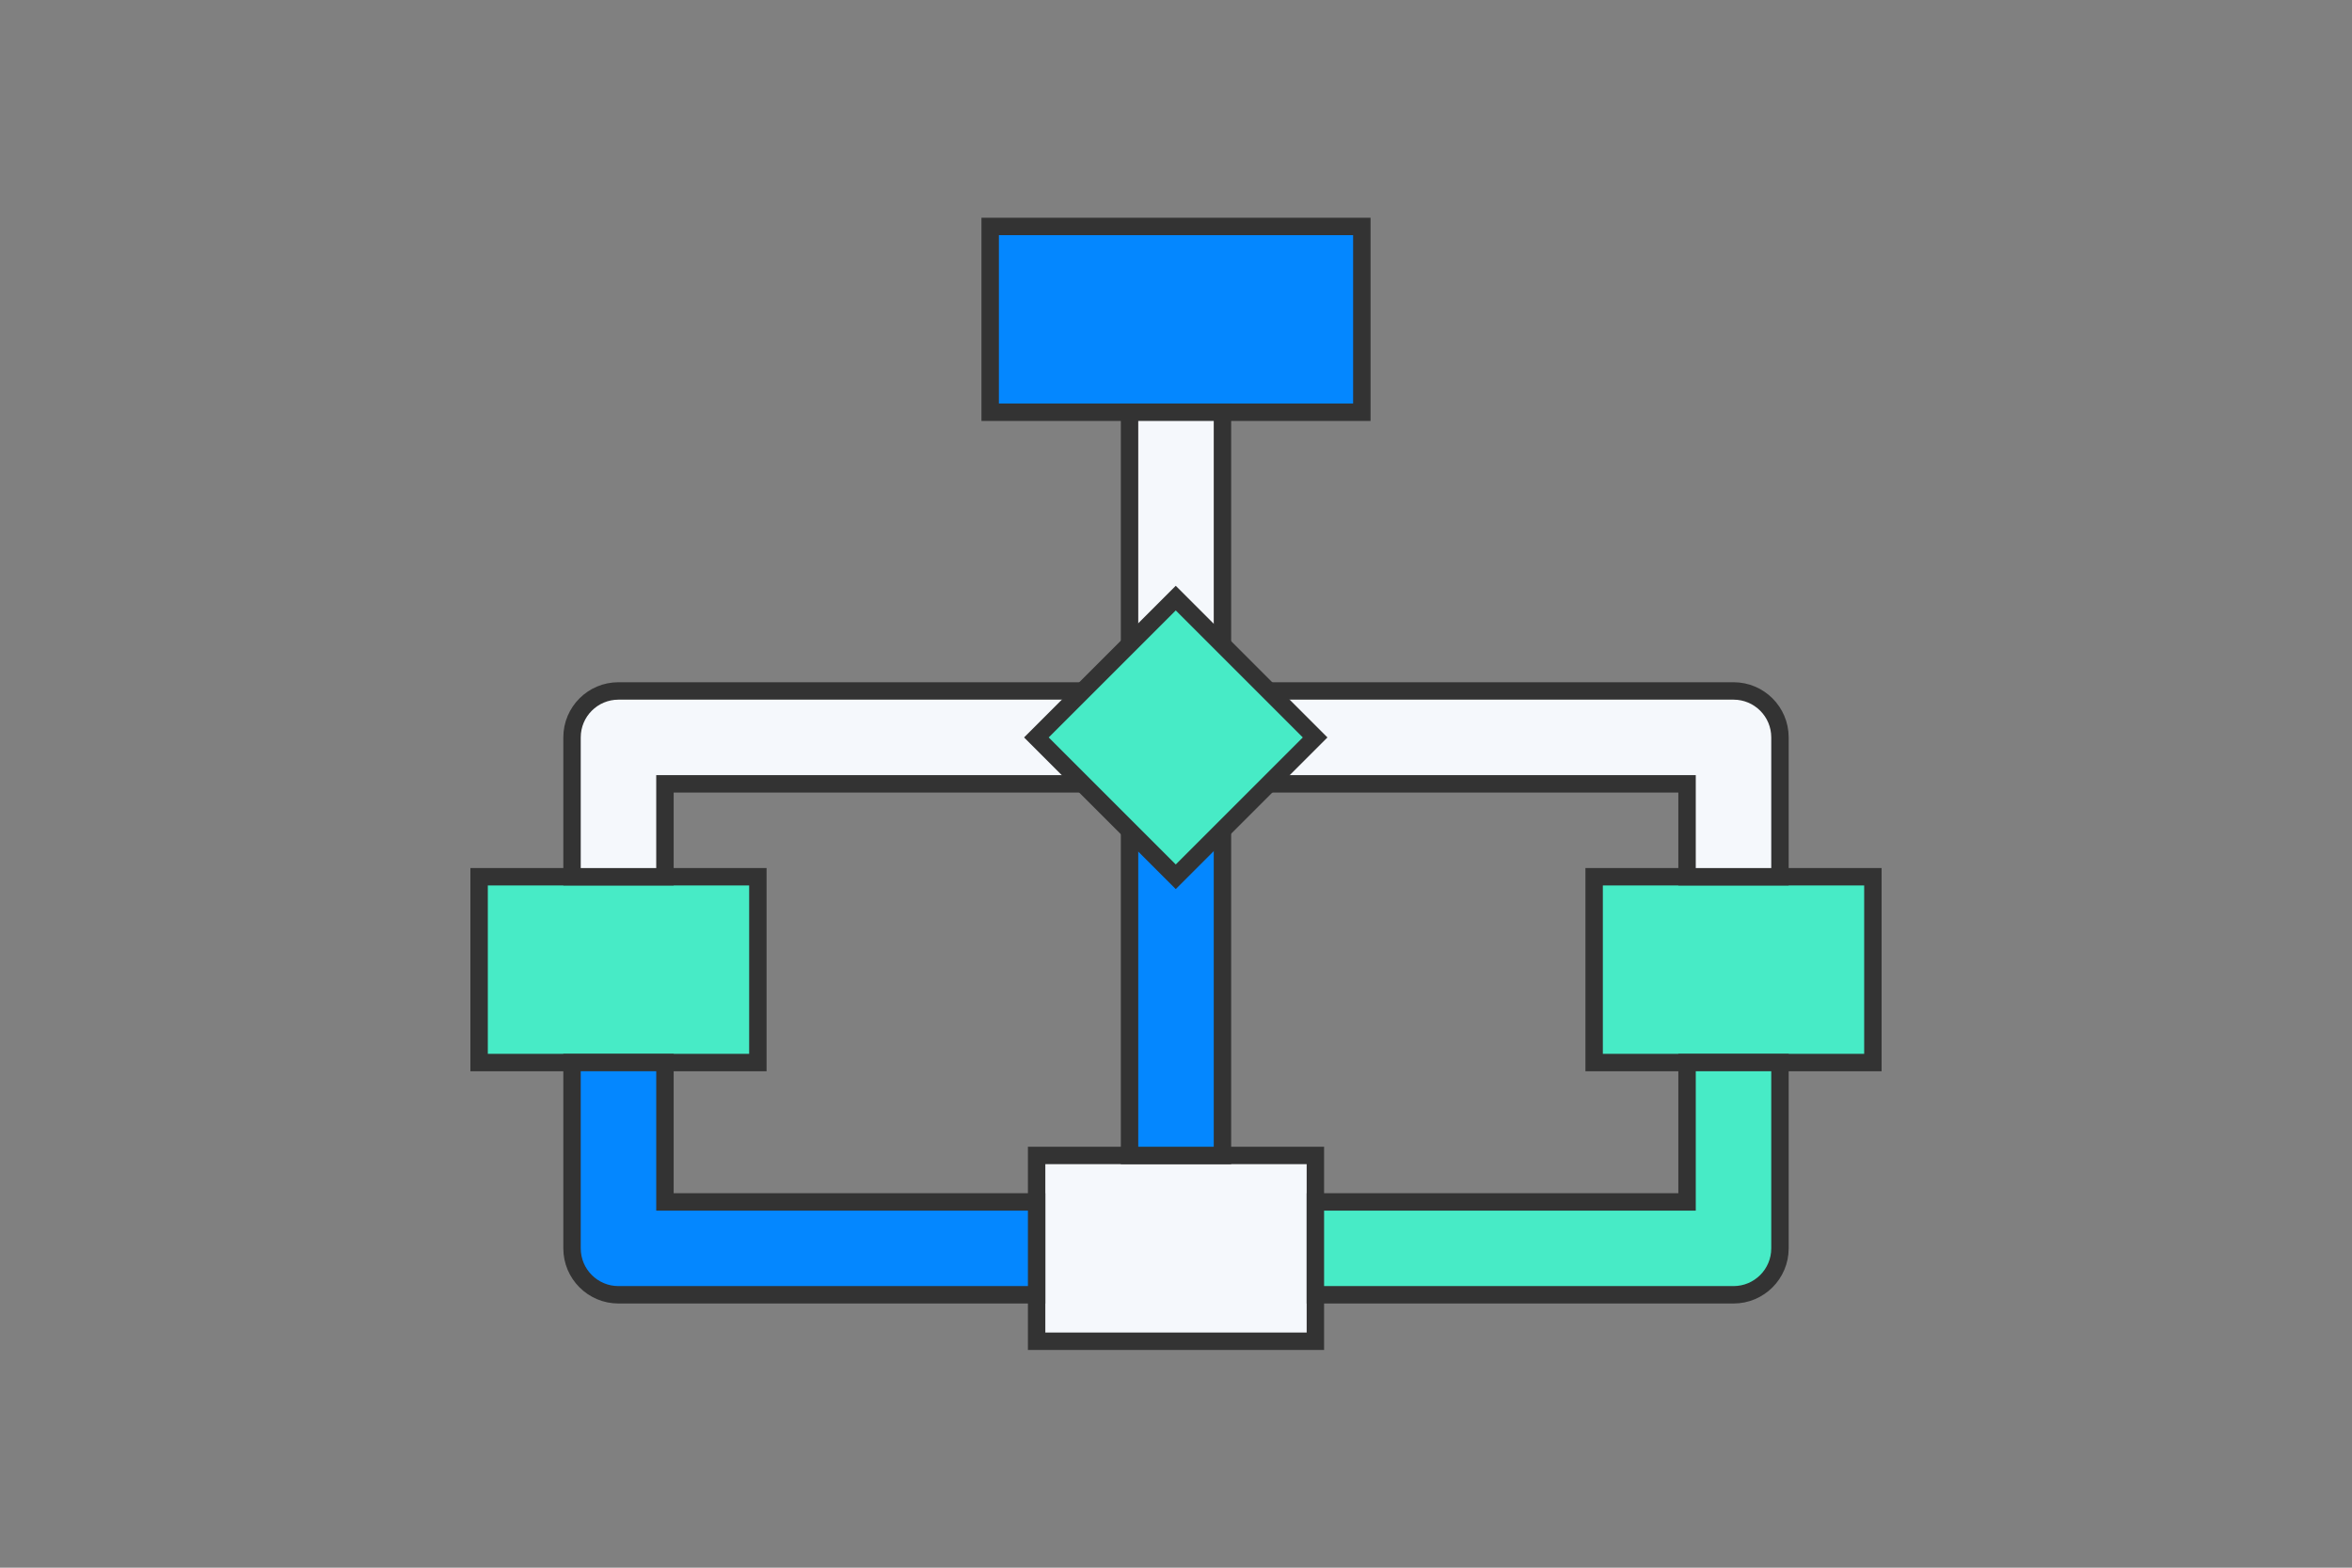
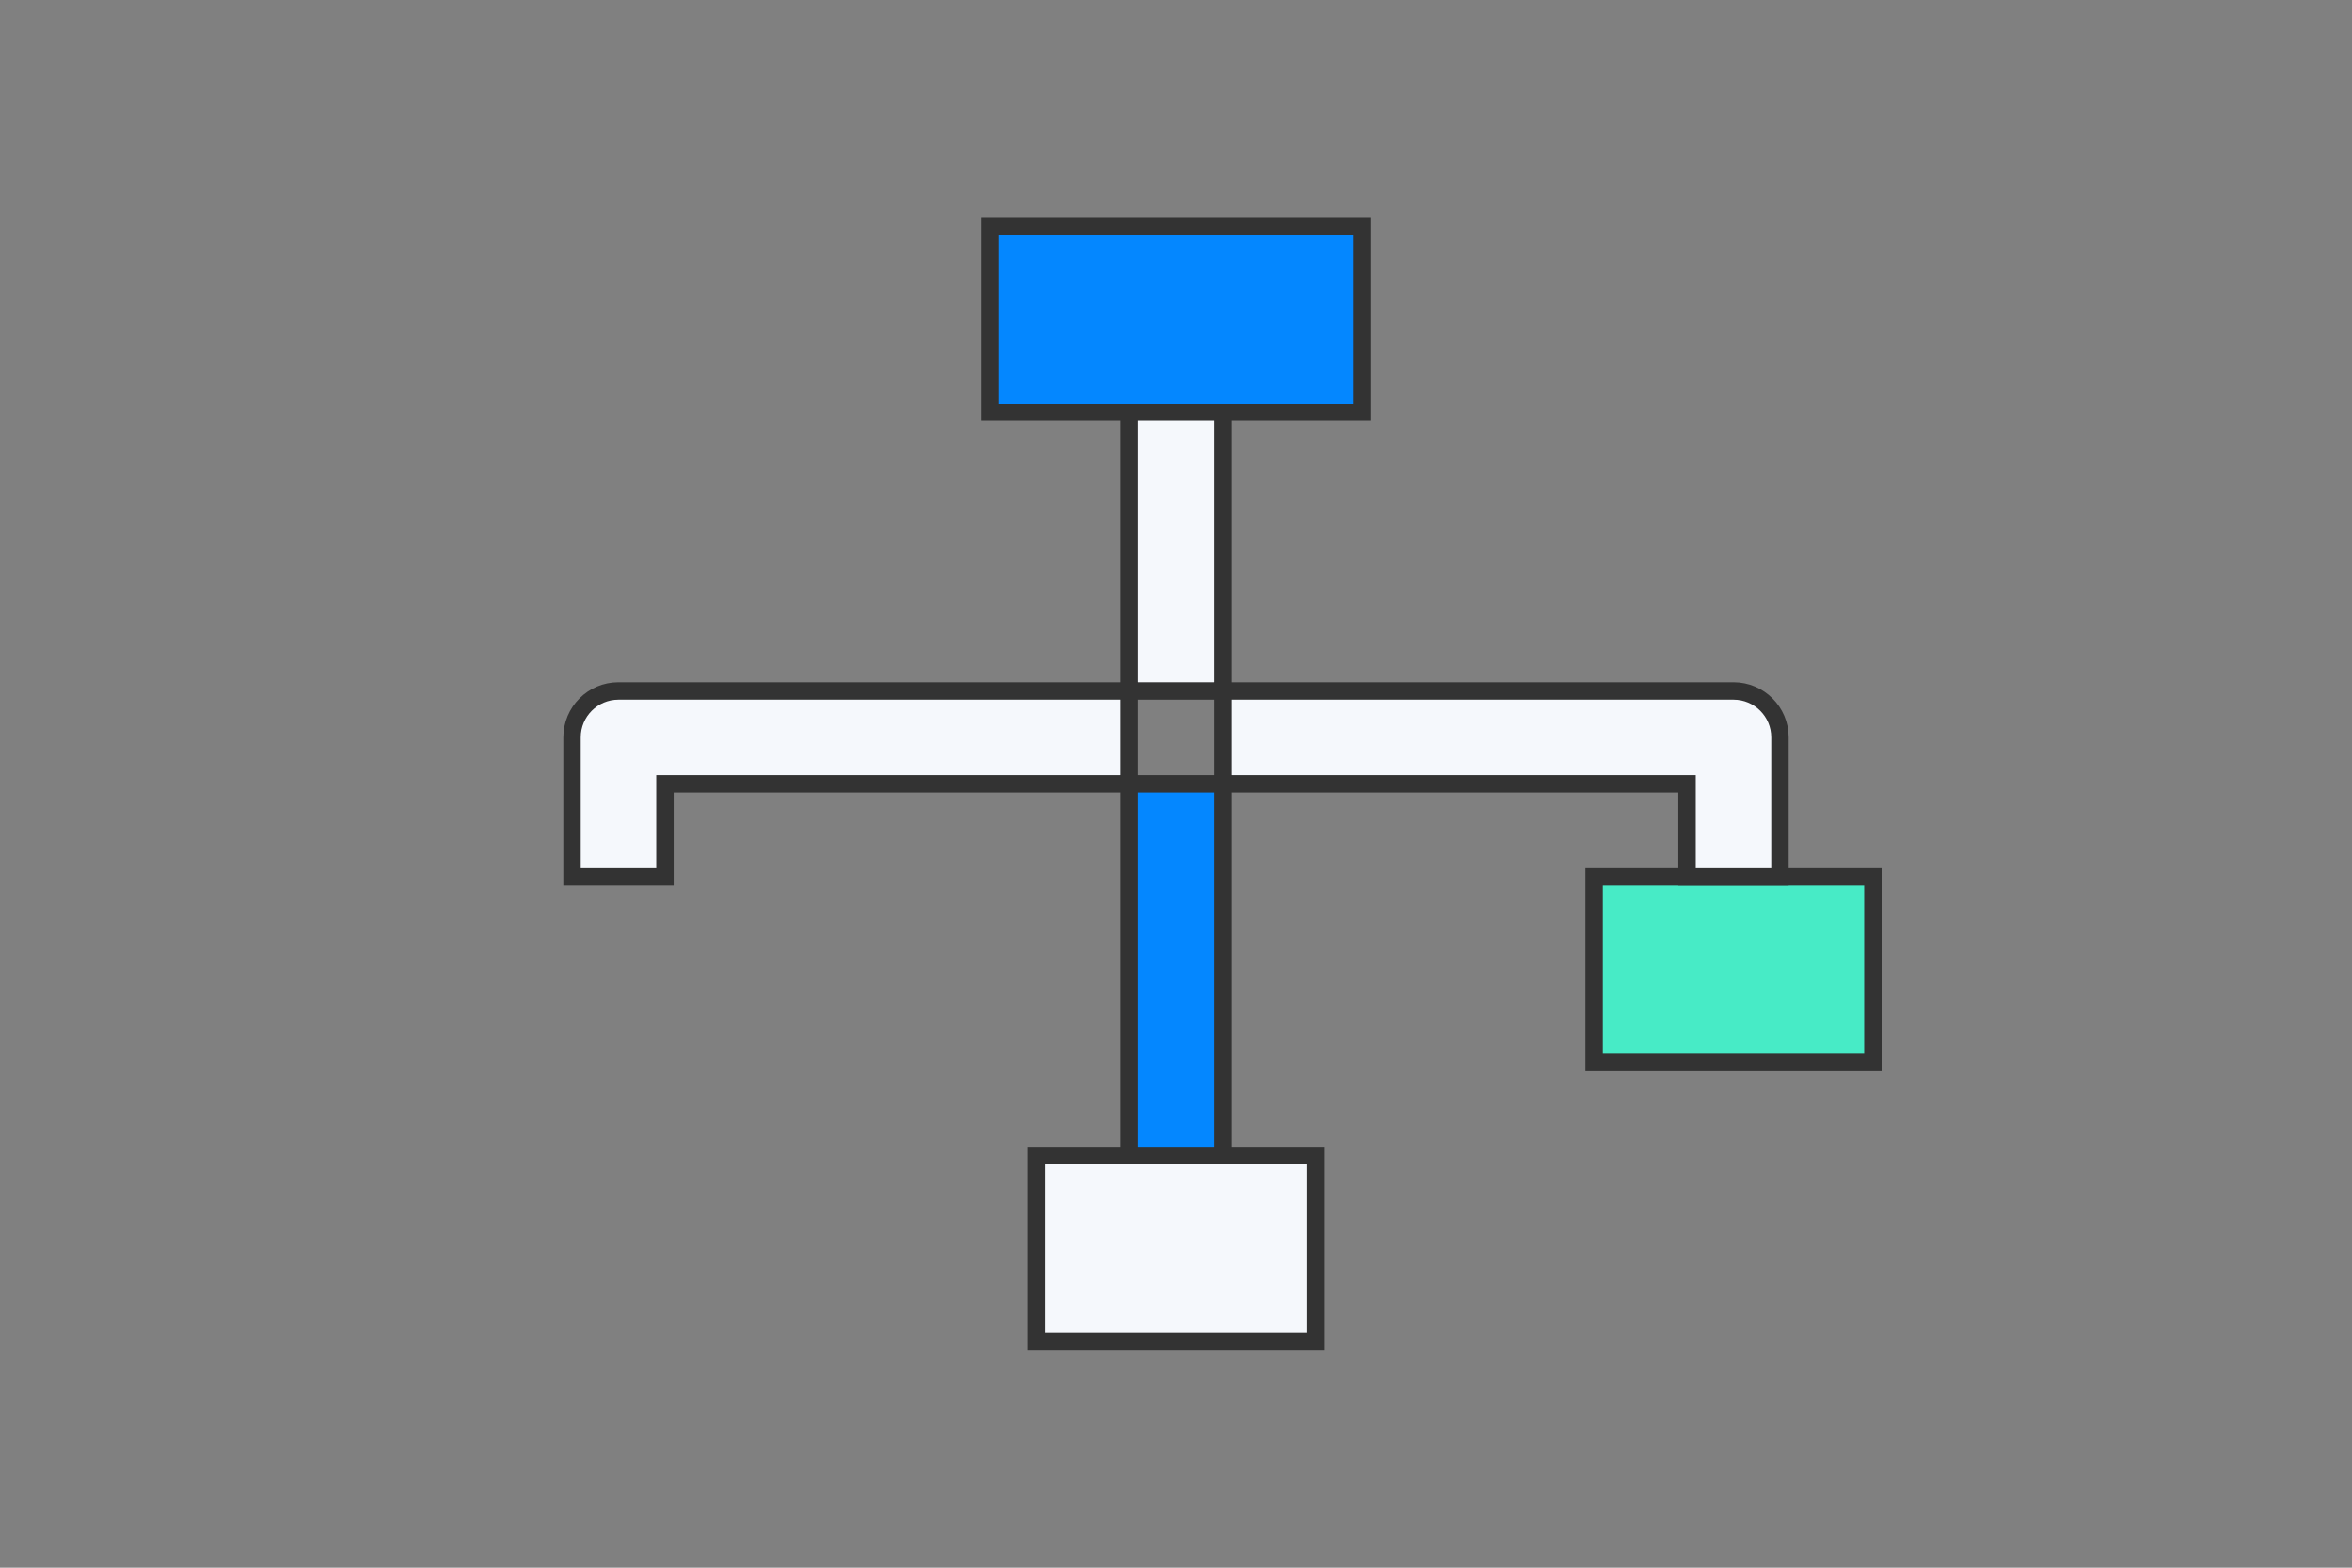
<svg xmlns="http://www.w3.org/2000/svg" width="270px" height="180px" viewBox="0 0 270 180">
  <rect x="0" y="0" width="270" height="180" fill="#808080" stroke="none" />
  <title>ic_algorithm</title>
  <desc>Created with Sketch.</desc>
  <g id="Artboard" stroke="none" stroke-width="1" fill="none" fill-rule="evenodd">
    <g id="Group-40" transform="translate(55, 26)" fill-rule="nonzero" stroke="#333333" stroke-width="2">
      <polygon id="Path" fill="#47EBC6" points="160 74.667 160 96 144 96 128 96 128 74.667 144 74.667" />
      <polygon id="Path" fill="#0487FF" points="101.333 0 101.333 21.333 80 21.333 58.667 21.333 58.667 0" />
      <polygon id="Path" fill="#F5F8FC" points="96 117.333 96 128 64 128 64 117.333 64 106.667 80 106.667 96 106.667" />
-       <polygon id="Path" fill="#47EBC6" points="32 74.667 32 96 16 96 0 96 0 74.667 16 74.667" />
      <polygon id="Path" fill="#F5F8FC" points="74.667 21.333 85.333 21.333 85.333 53.333 74.667 53.333" />
      <path d="M149.333,74.667 L138.667,74.667 L138.667,64 L85.333,64 L85.333,53.333 L144,53.333 C146.946,53.333 149.333,55.721 149.333,58.667 L149.333,74.667 Z" id="Path" fill="#F5F8FC" />
      <path d="M21.333,74.667 L10.667,74.667 L10.667,58.667 C10.667,55.721 13.054,53.333 16,53.333 L74.667,53.333 L74.667,64 L21.333,64 L21.333,74.667 Z" id="Path" fill="#F5F8FC" />
      <polygon id="Path" fill="#0487FF" points="74.667 64 85.333 64 85.333 106.667 74.667 106.667" />
-       <path d="M64,122.667 L16,122.667 C13.054,122.667 10.667,120.279 10.667,117.333 L10.667,96 L21.333,96 L21.333,112 L64,112 L64,122.667 Z" id="Path" fill="#0487FF" />
-       <path d="M144,122.667 L96,122.667 L96,112 L138.667,112 L138.667,96 L149.333,96 L149.333,117.333 C149.333,120.279 146.946,122.667 144,122.667 Z" id="Path" fill="#47EBC6" />
-       <polygon id="Path" fill="#47EBC6" transform="translate(79.972, 58.672) rotate(-45) translate(-79.972, -58.672) " points="68.659 47.359 91.285 47.359 91.285 69.985 68.659 69.985" />
    </g>
  </g>
</svg>